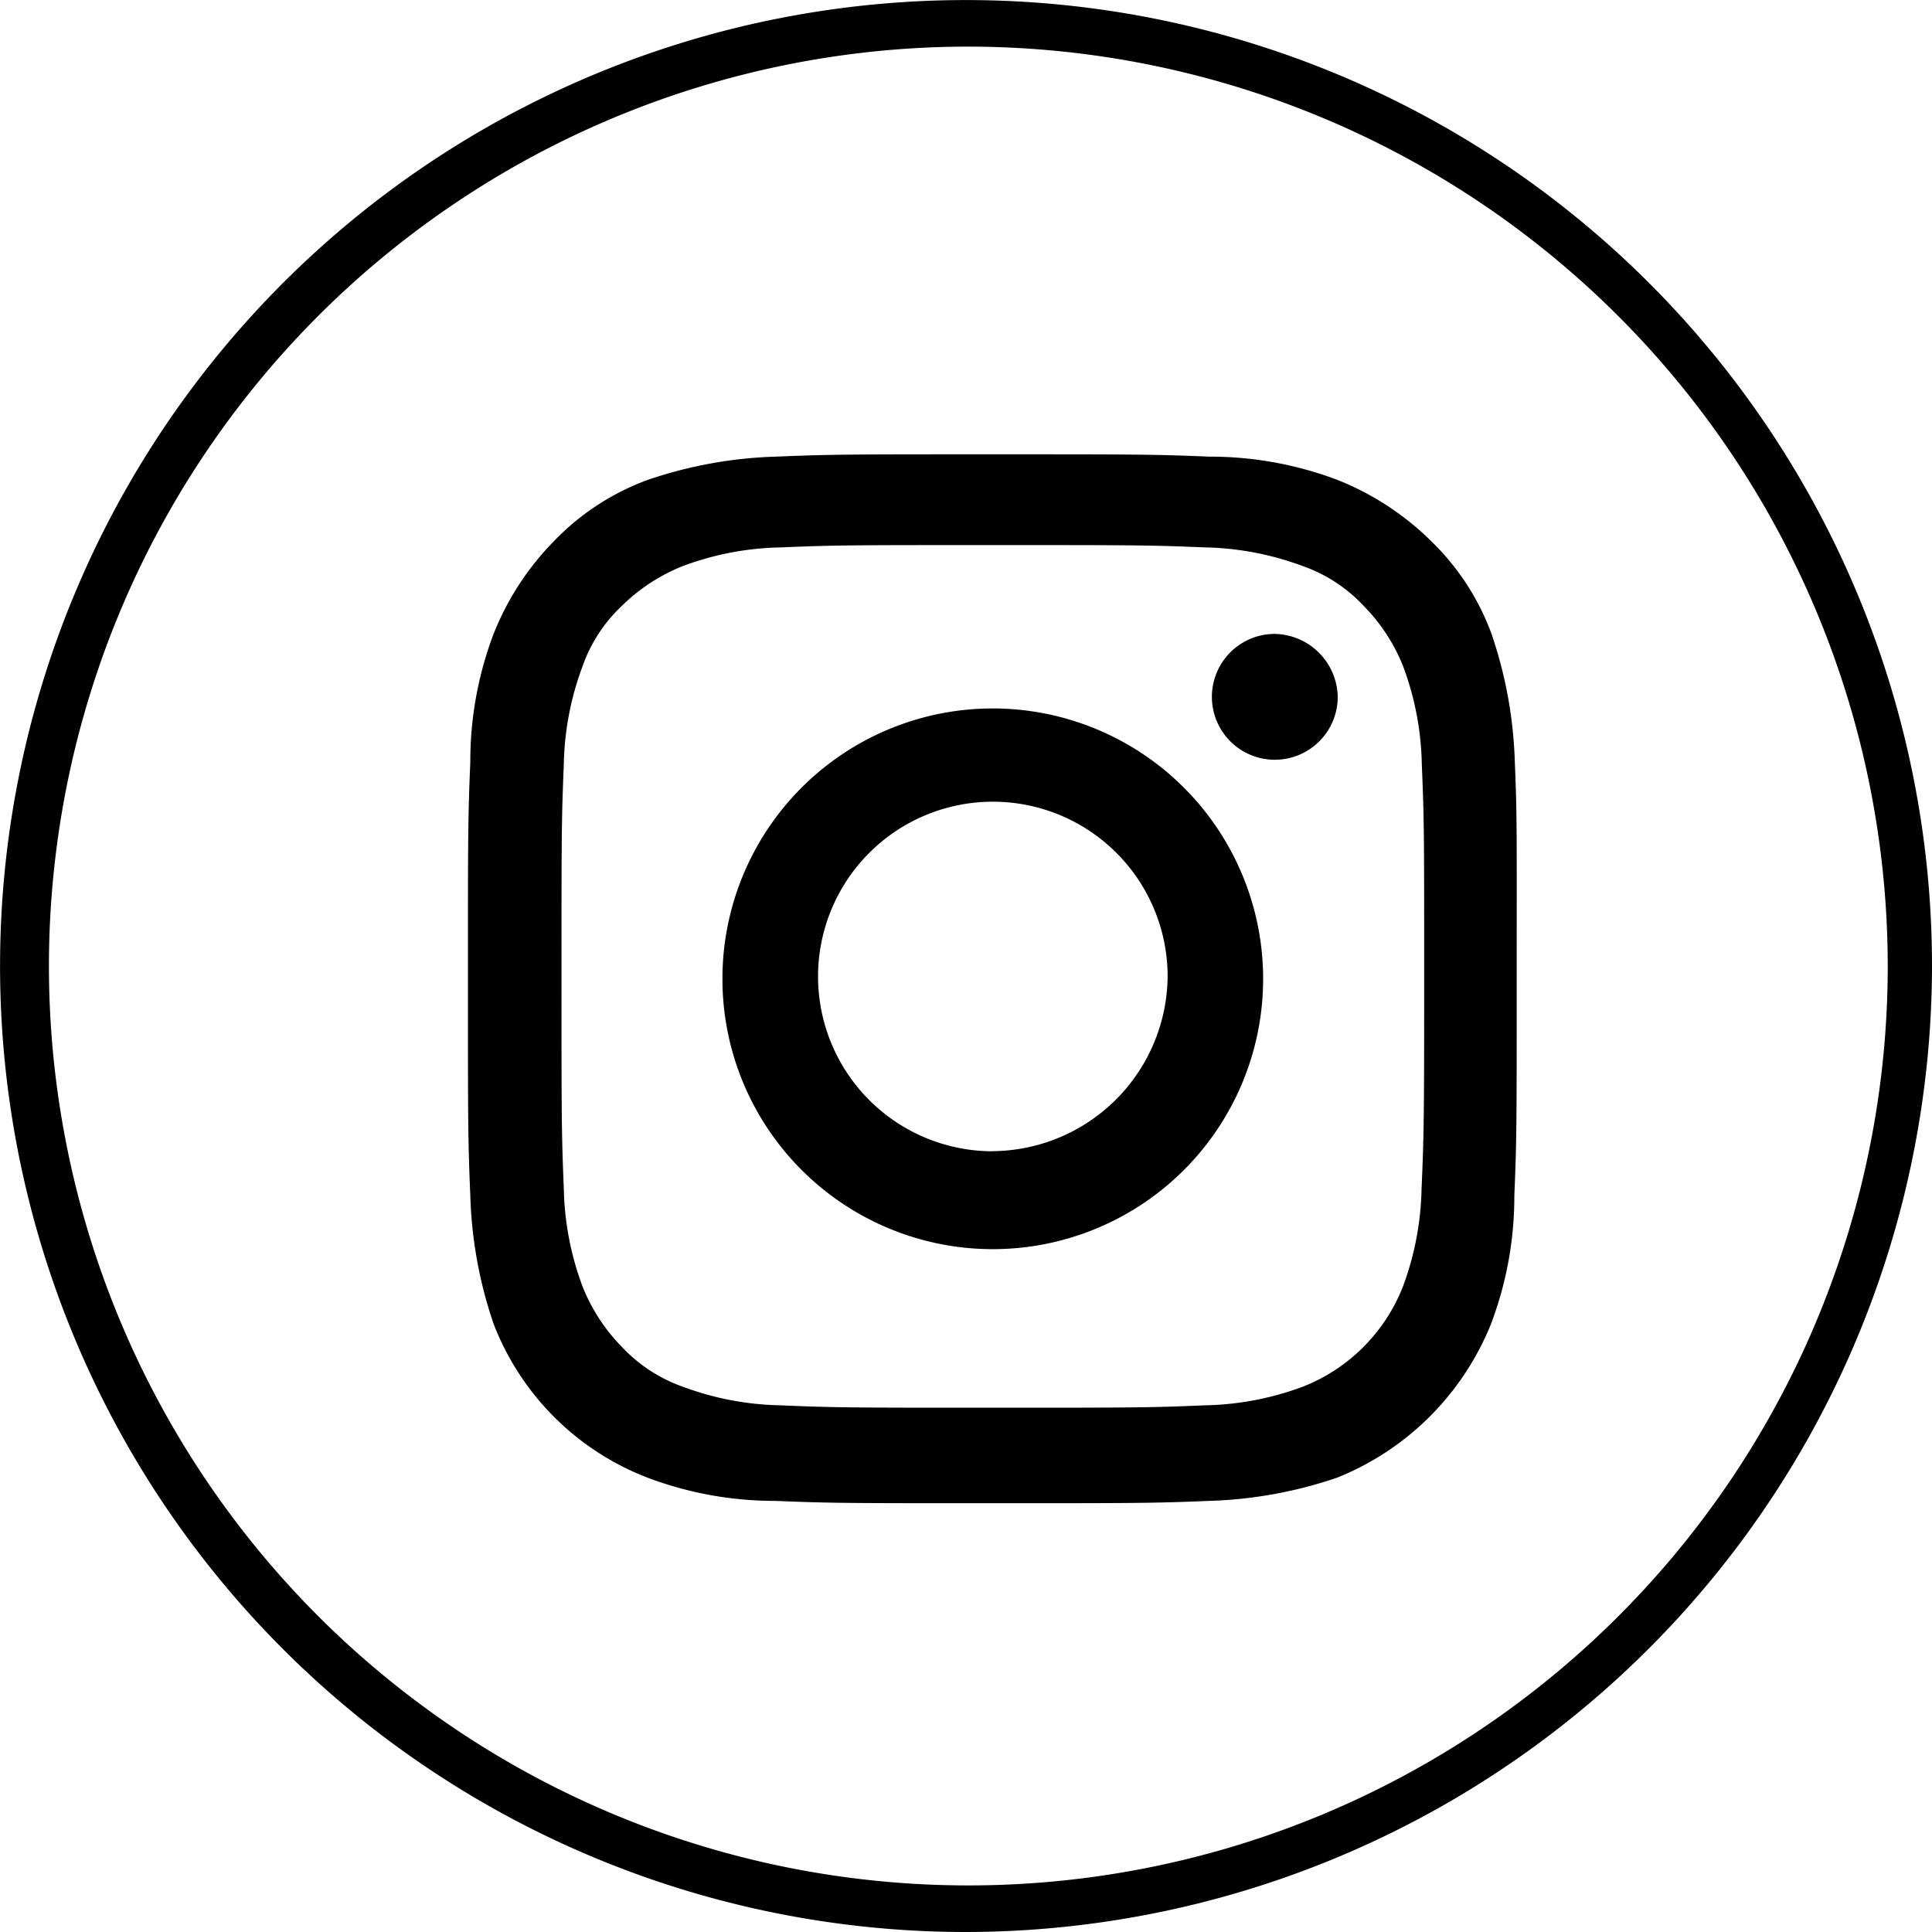
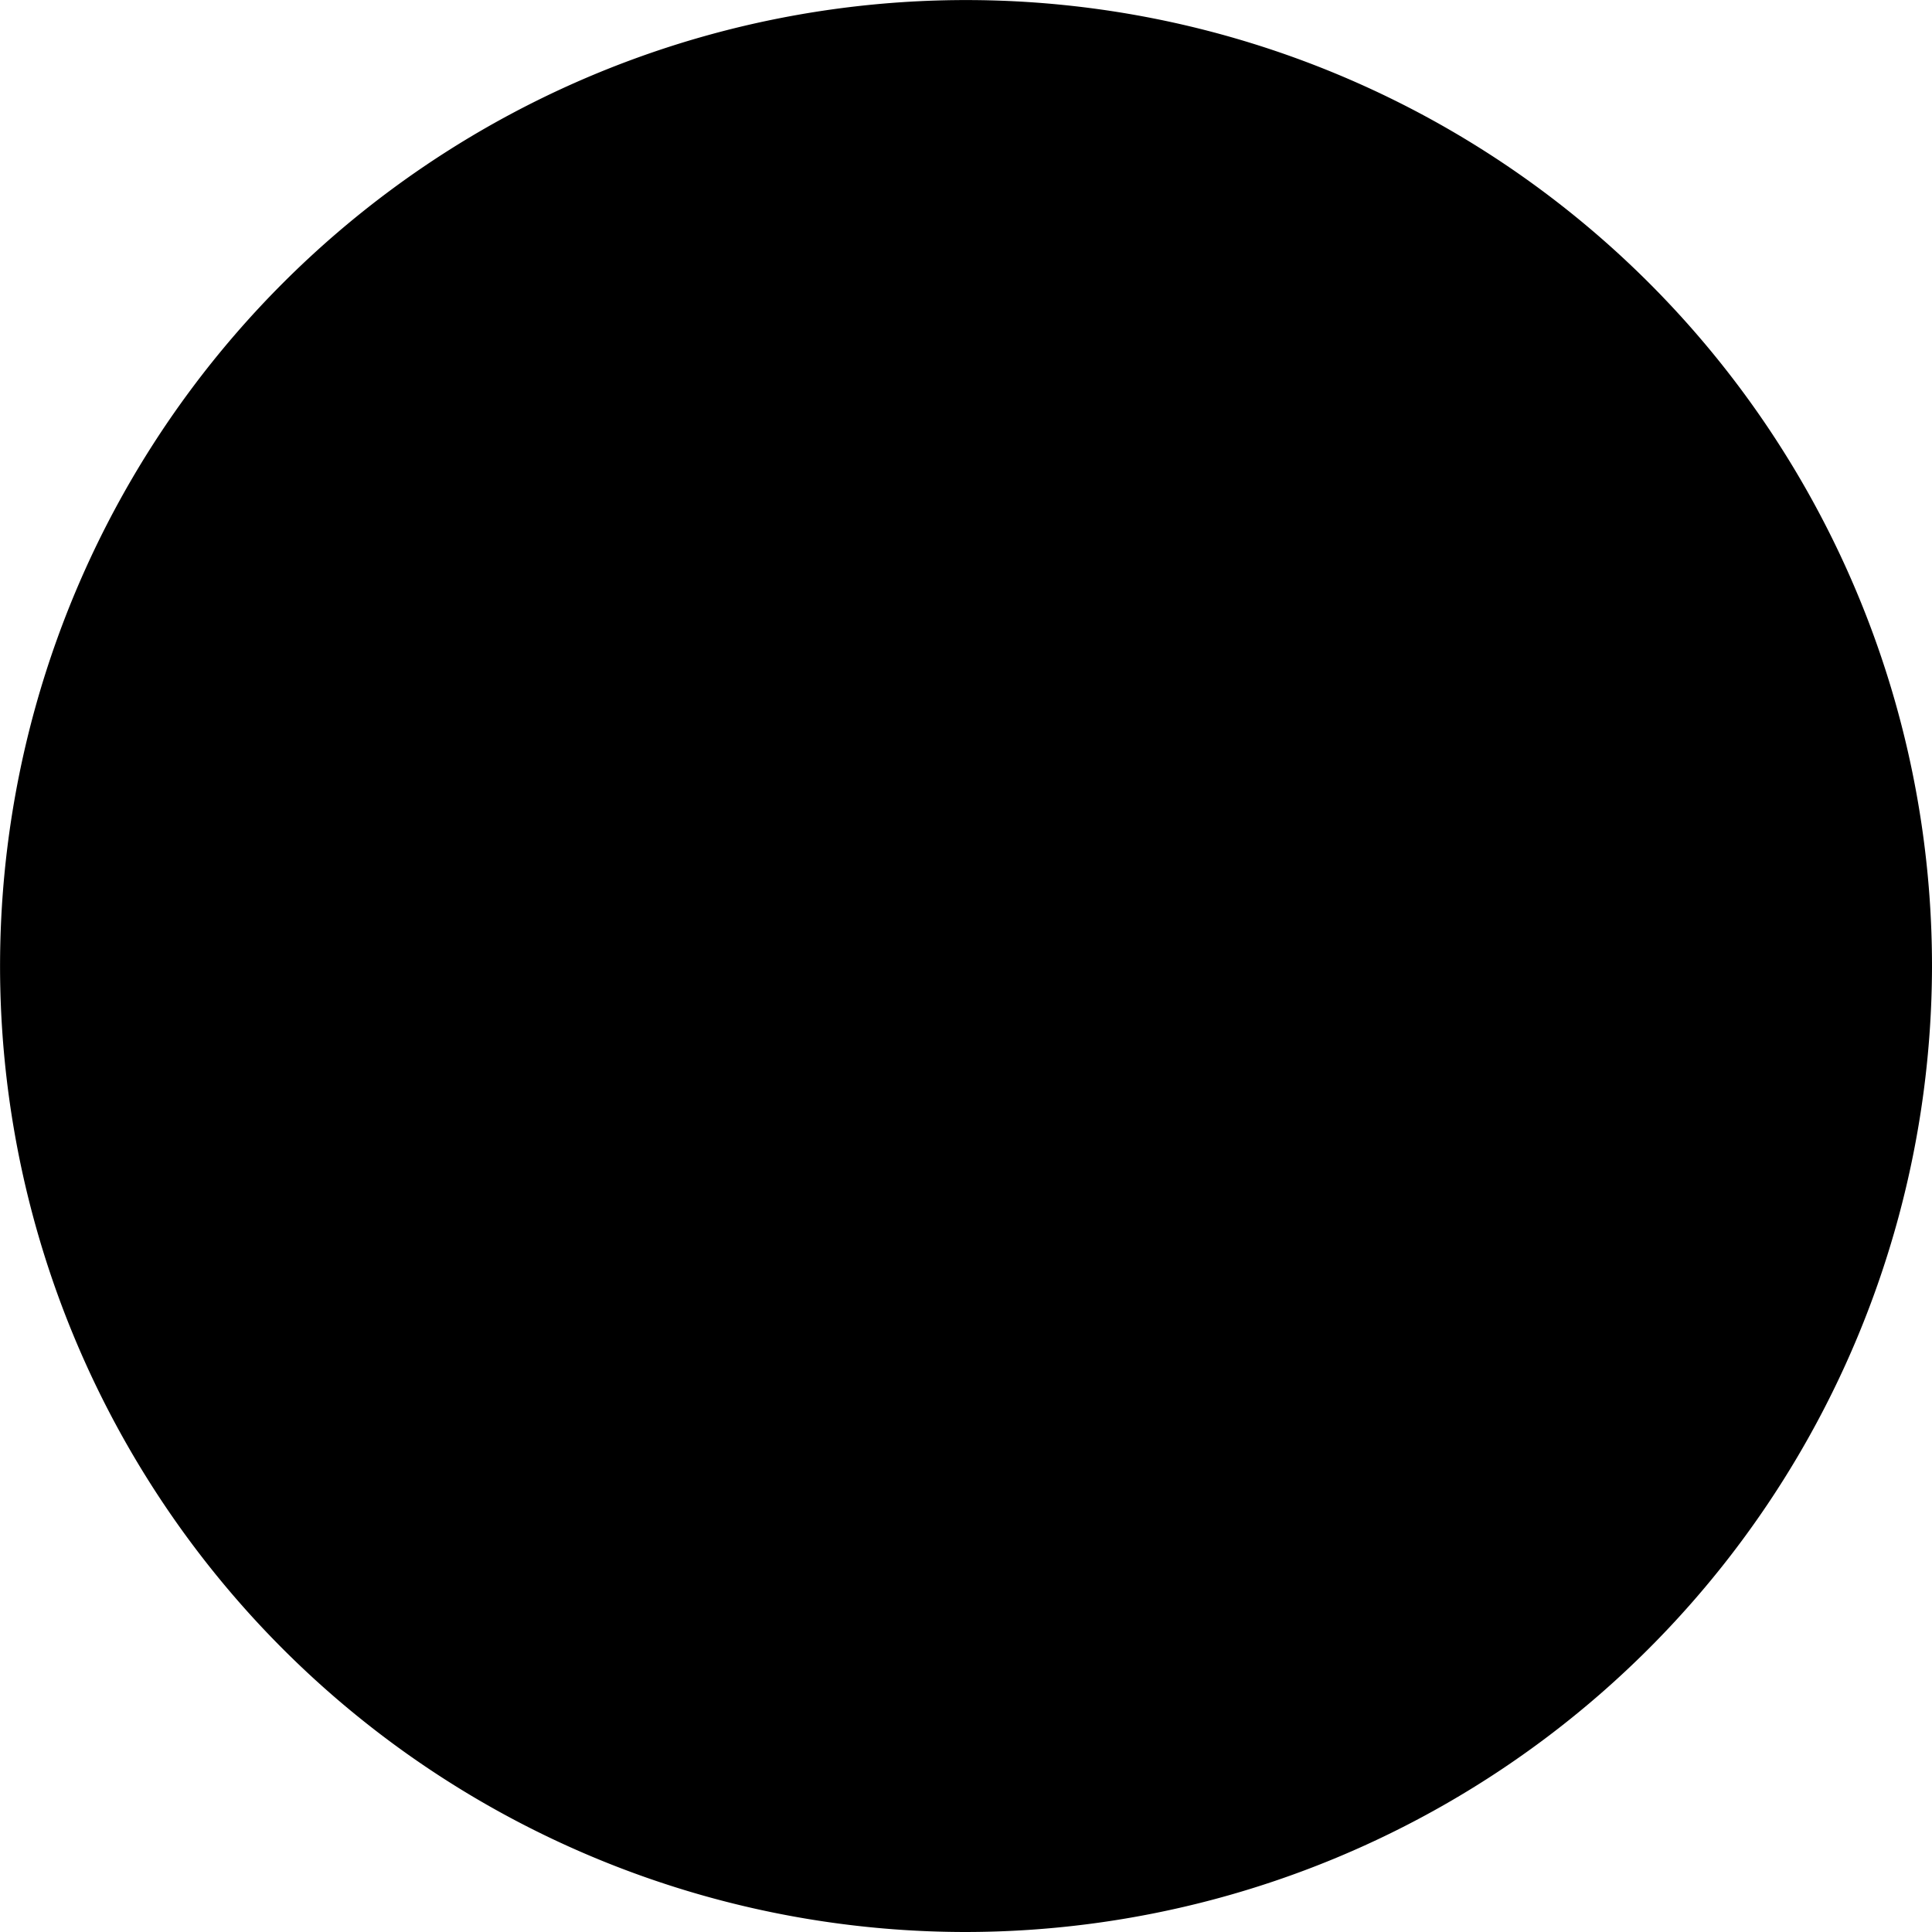
<svg xmlns="http://www.w3.org/2000/svg" width="31.779" height="31.779" viewBox="0 0 31.779 31.779">
  <g transform="translate(-1312.48 -14.602)">
-     <path d="M1336.645,26.408a7.174,7.174,0,0,0-.383-2.109,4.084,4.084,0,0,0-1-1.533,4.618,4.618,0,0,0-1.534-1,5.938,5.938,0,0,0-2.109-.383c-.92-.038-1.227-.038-3.565-.038s-2.645,0-3.565.038a7.165,7.165,0,0,0-2.108.383,4.089,4.089,0,0,0-1.534,1,4.582,4.582,0,0,0-1,1.533,5.9,5.9,0,0,0-.383,2.109c-.039.92-.039,1.227-.039,3.565s0,2.645.039,3.565a7.138,7.138,0,0,0,.383,2.109,4.409,4.409,0,0,0,2.53,2.53,5.935,5.935,0,0,0,2.108.383c.92.038,1.227.038,3.565.038s2.645,0,3.565-.038a7.168,7.168,0,0,0,2.109-.383,4.557,4.557,0,0,0,2.53-2.53,5.922,5.922,0,0,0,.383-2.109c.039-.92.039-1.227.039-3.565S1336.684,27.328,1336.645,26.408Zm-1.534,7.015a4.87,4.87,0,0,1-.306,1.61,2.909,2.909,0,0,1-1.649,1.649,4.866,4.866,0,0,1-1.61.306c-.92.039-1.188.039-3.489.039s-2.568,0-3.488-.039a4.85,4.85,0,0,1-1.609-.306,2.525,2.525,0,0,1-1-.652,3.005,3.005,0,0,1-.651-1,4.855,4.855,0,0,1-.307-1.61c-.038-.92-.038-1.188-.038-3.488s0-2.568.038-3.487a4.841,4.841,0,0,1,.307-1.61,2.5,2.5,0,0,1,.651-1,3.013,3.013,0,0,1,1-.652,4.842,4.842,0,0,1,1.609-.307c.921-.038,1.189-.038,3.488-.038s2.569,0,3.489.038a4.858,4.858,0,0,1,1.61.307,2.507,2.507,0,0,1,1,.652,3,3,0,0,1,.653,1,4.856,4.856,0,0,1,.306,1.61c.039.92.039,1.188.039,3.487S1335.15,32.542,1335.111,33.423Z" transform="translate(0.752 0.73)" />
-     <path d="M1327.65,25.118a4.447,4.447,0,1,0,4.447,4.447A4.449,4.449,0,0,0,1327.65,25.118Zm0,7.284a2.875,2.875,0,1,1,2.876-2.876A2.9,2.9,0,0,1,1327.65,32.4Z" transform="translate(1.16 1.137)" />
-     <path d="M1332.538,25.046a1.035,1.035,0,1,1-1.035-1.035A1.056,1.056,0,0,1,1332.538,25.046Z" transform="translate(1.946 1.018)" />
-     <path d="M1328.35,46.381a15.889,15.889,0,1,1,15.909-15.87A15.91,15.91,0,0,1,1328.35,46.381Zm0-31.012a15.123,15.123,0,1,0,15.181,15.1A15.133,15.133,0,0,0,1328.35,15.369Z" />
+     <path d="M1328.35,46.381a15.889,15.889,0,1,1,15.909-15.87A15.91,15.91,0,0,1,1328.35,46.381Zm0-31.012A15.133,15.133,0,0,0,1328.35,15.369Z" />
  </g>
</svg>